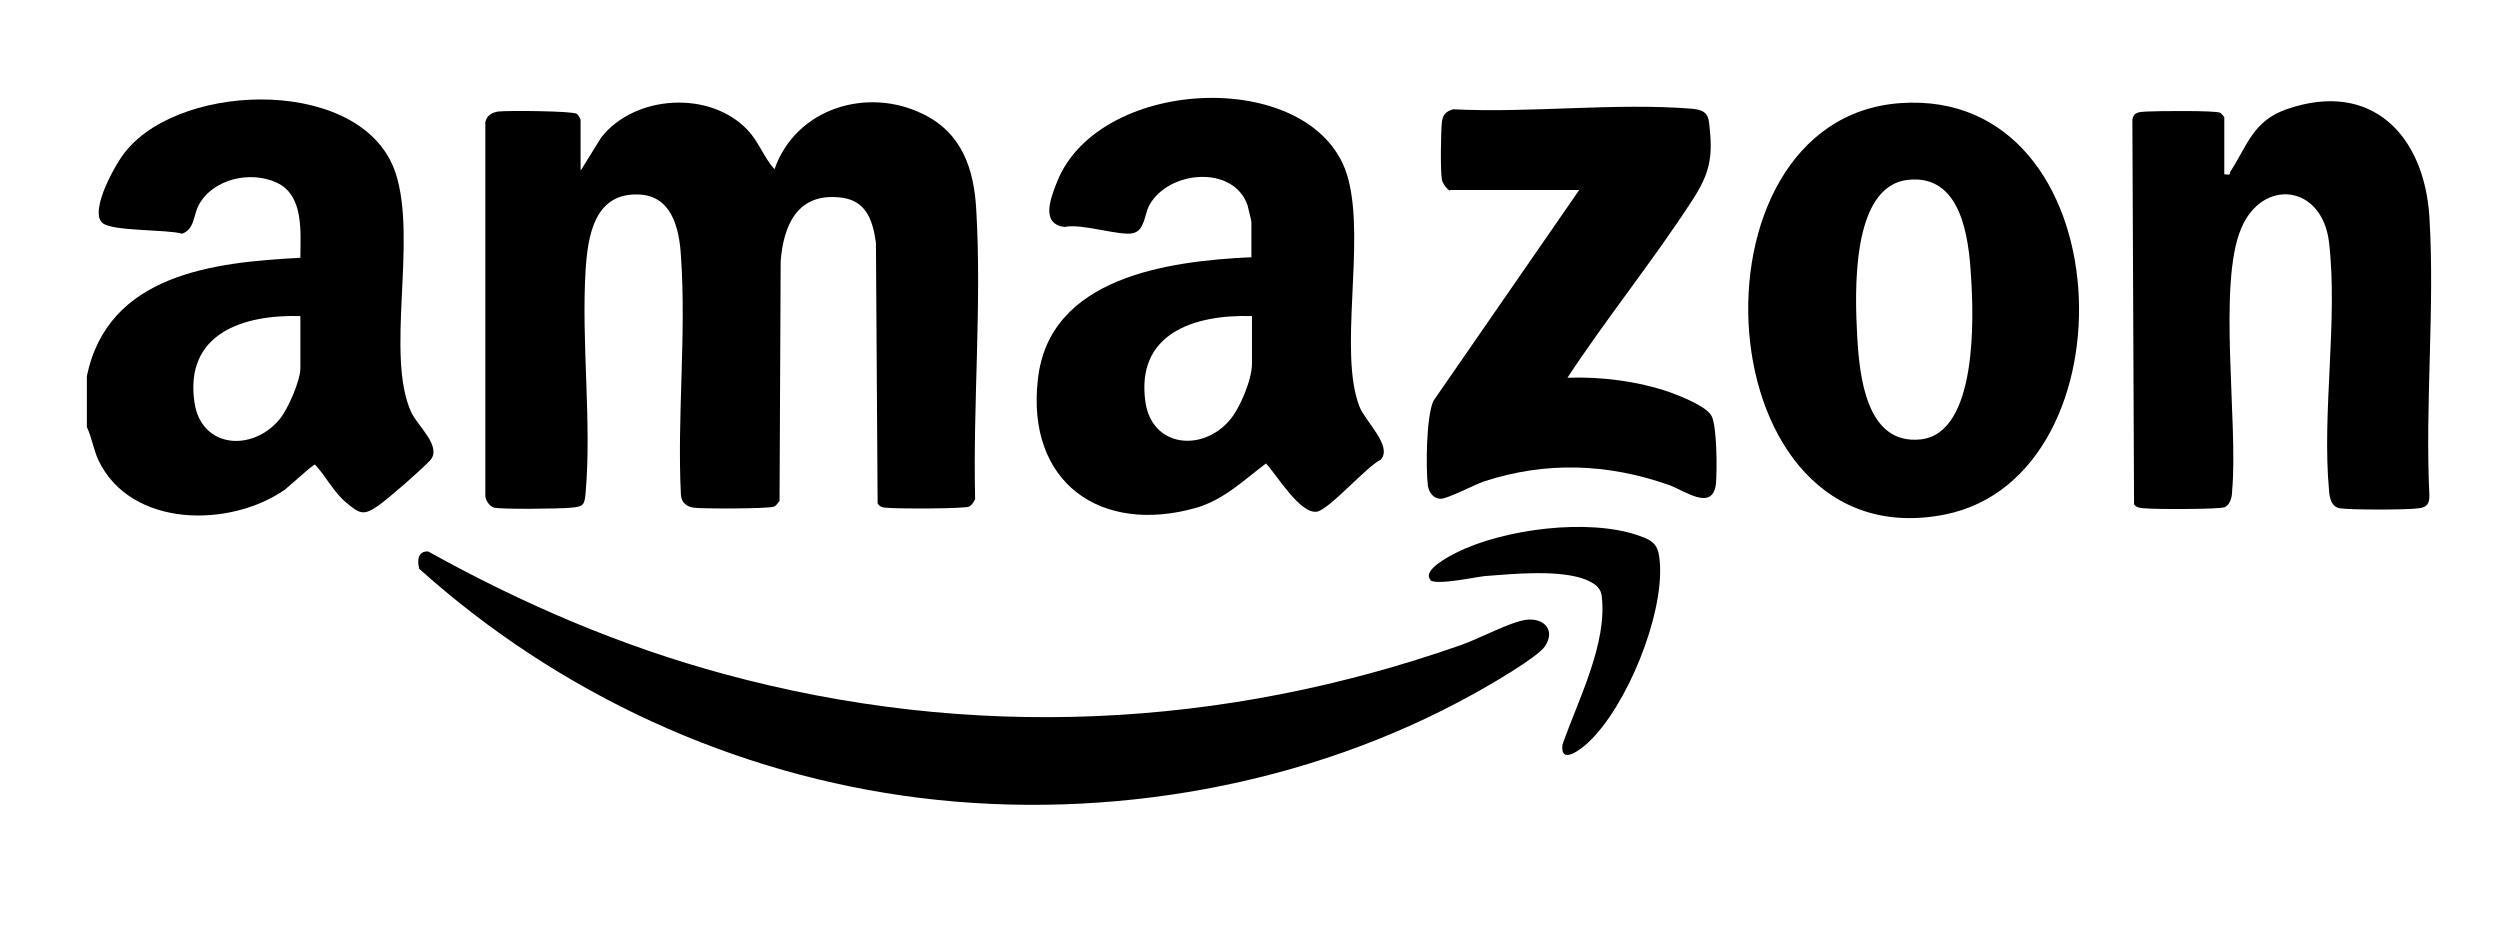
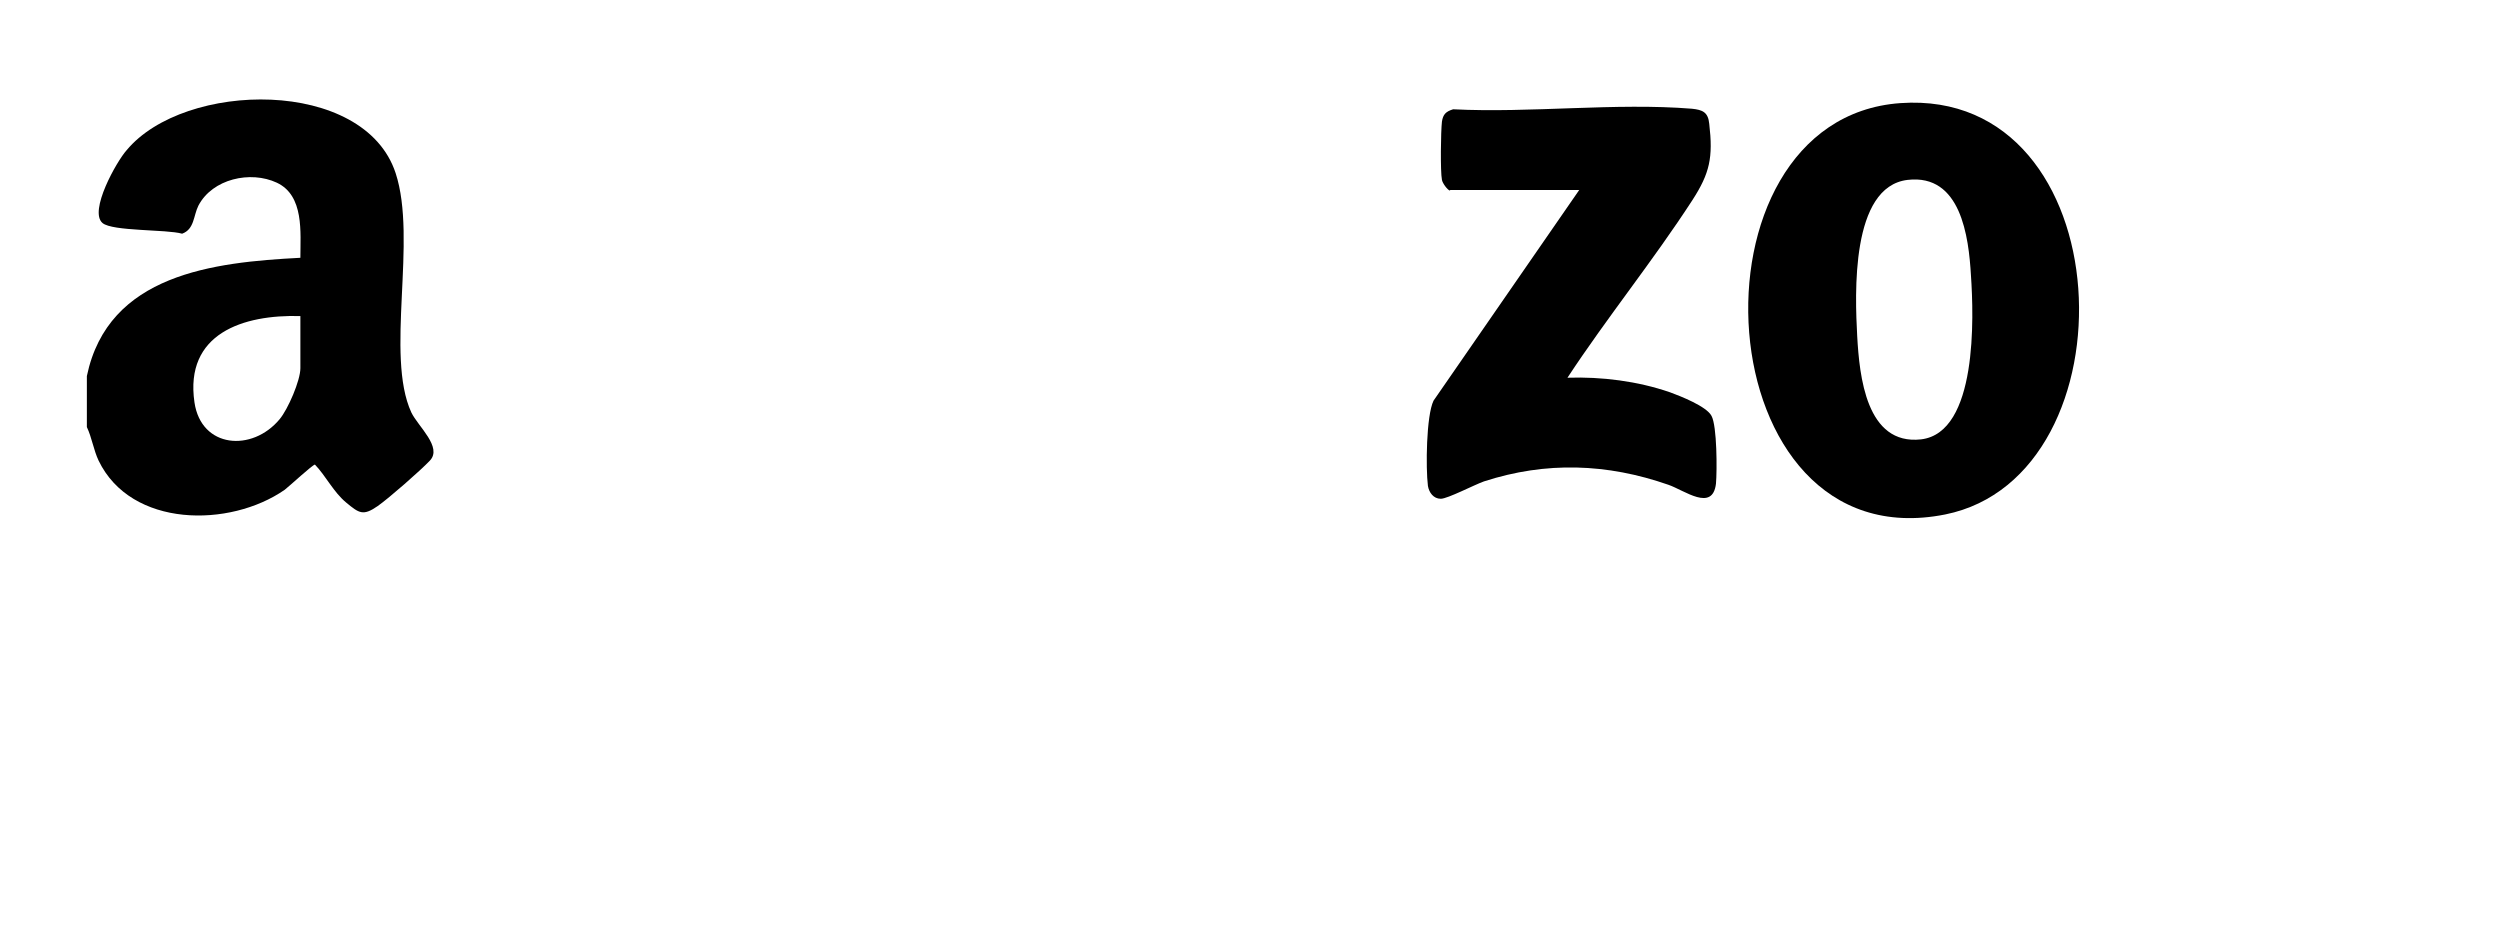
<svg xmlns="http://www.w3.org/2000/svg" id="Layer_1" viewBox="0 0 446.1 169.3">
  <path d="M15.5,76.2v-9.1c3.8-18.2,22.6-20.3,38.1-21.1,0-4.5.7-11.1-4.2-13.4-4.7-2.2-11.5-.7-14,4.1-.9,1.8-.7,4.2-2.9,5-2.8-.8-12.4-.4-14.2-1.9-2.5-2.1,2.5-11,4.3-13,10.3-12.4,42.4-13,48,4.1,3.9,11.9-1.9,32.5,2.8,42.7,1.2,2.5,5.6,6.2,3.3,8.6-1.6,1.7-7.3,6.7-9.3,8.1-2.6,1.8-3.3,1.3-5.6-.6-2.3-1.9-3.6-4.7-5.6-6.8-.4,0-4.5,3.8-5.4,4.5-9.8,6.8-27.4,6.8-33.2-5.2-.9-1.9-1.2-4.1-2.1-6ZM53.6,56.4c-10.2-.3-20.7,3.1-18.9,15.4,1.2,8.2,10.3,8.9,15.2,3,1.5-1.8,3.7-6.9,3.7-9.1v-9.3h0Z" />
-   <path d="M103.7,30.3l3.6-5.8c6-7.6,19.4-8.4,26.1-1.3,2,2.1,2.9,4.9,4.8,7,3.8-10.9,16.6-14.8,26.6-9.8,6.9,3.4,9,9.8,9.4,17,1,16.8-.6,34.7-.2,51.6-.1.4-.6,1.2-1.1,1.4-.8.4-13.2.4-14.7.2-.7,0-1.3-.2-1.6-.8l-.3-46.5c-.6-4.3-1.9-7.8-6.8-8.1-7.3-.6-9.7,5.1-10.2,11.4l-.2,42.8c-.3.3-.6.9-1,1-.9.4-12.7.4-14.3.2-1.3-.2-2.2-.9-2.3-2.3-.7-13.9,1-28.8,0-42.7-.3-5-1.7-10.8-7.7-10.9-7.7-.2-8.9,7.3-9.3,13.4-.8,12.9,1.1,27.1,0,39.8-.2,2.3-.4,2.5-2.7,2.7-2.2.2-12,.3-13.6,0-.8-.2-1.6-1.3-1.6-2.2V21.8c.3-1.2,1.1-1.7,2.3-1.9,1.7-.2,13.2-.1,14,.4.2.1.7.9.7,1.1v8.9h0Z" />
-   <path d="M223.3,46v-6.4c0-.2-.6-2.6-.7-3-2.5-7.2-14.1-6.2-17.5,0-.9,1.6-.8,4.5-2.9,5-2.2.6-9.3-1.8-12.2-1.1-4.4-.5-2.5-5.2-1.4-8,7.6-19.3,46.8-20.6,52-.5,3,11.5-1.8,30.9,2,40.6,1.1,2.7,5.9,7,3.8,9.4-2.6,1.3-9.2,8.9-11.4,9.3-3,.5-7.2-6.6-9.1-8.6-4,3-7.4,6.4-12.4,7.9-17.2,4.9-30.4-4.6-28.3-22.9,2-18.3,23.3-21.1,38-21.8ZM223.3,56.4c-10.2-.3-20.7,3.1-18.9,15.4,1.2,8,10.1,8.9,15,3.2,1.9-2.2,4-7.3,4-10.1v-8.5h0Z" />
-   <path d="M397.1,31.1c1,.2.7-.1.9-.5,3-4.6,4-9,10-11.1,15.2-5.3,24.6,4.7,25.5,19.2,1,16.2-.8,33.4,0,49.7,0,1.5-.4,2.1-1.9,2.3-2.1.3-12.1.3-14.1,0-1.5-.3-1.8-1.8-1.9-3.1-1.3-13.9,1.6-30.5,0-44.3-1.2-10.4-11.9-11.6-15.7-2.5-4.2,9.9-.5,34.7-1.6,46.8,0,1-.3,2.4-1.3,2.9-.9.4-12.6.4-14.3.2-.6,0-1.5-.1-1.9-.7l-.3-68.6c.2-1.5,1.3-1.4,2.6-1.5,1.7-.1,12.1-.2,13,.2.2,0,.8.8.8.8v10.2h0Z" />
  <path d="M339.1,18.4c39.8-2.8,42.2,66.5,8,73.4-43.1,8.6-47.5-70.6-8-73.4ZM340.4,32.1c-10.2,1.2-9.4,20.4-9,27.9.4,7.1,1.6,19.5,11.4,18.4,10.1-1.2,9.4-21.9,8.9-29.2-.4-7-1.8-18.2-11.3-17.1Z" />
-   <path d="M74.8,101.4c-.4-1.4-.2-3.1,1.6-3,16.7,9.3,34.4,16.9,52.9,21.9,43.9,11.9,88.7,9.8,131.4-5.2,3.2-1.1,8.7-4.1,11.6-4.5,3.2-.4,5.3,1.8,3.4,4.7-1.3,2-10.3,7.2-12.9,8.6-29.4,16.3-65.1,22.6-98.5,18.5-33.3-4.1-64.7-18.6-89.6-41Z" />
  <path d="M258.7,34c-.4-.1-1.3-1.3-1.4-1.9-.3-1.5-.2-8.7,0-10.4.2-1.3.7-1.8,2-2.2,13.7.7,29-1.2,42.6-.1,1.9.2,2.9.6,3.1,2.7.7,6,.1,8.8-3,13.6-7,10.8-15.2,20.9-22.3,31.7,6.1-.2,12.5.6,18.3,2.6,1.9.7,6.5,2.5,7.4,4.2,1,1.8,1,9.8.8,12.1-.6,5.1-5.6,1.2-8.5.2-10.9-3.8-21.8-4.2-32.9-.6-1.7.6-6.5,3.1-7.7,3.1-1.3,0-2.1-1.1-2.3-2.3-.4-3.2-.3-12.5,1-15.2l26-37.6h-23Z" />
-   <path d="M255.3,103.5c-1.7-1.7,3.4-4.3,4.6-4.9,8.4-4.2,23.6-6.2,32.6-3,2.9,1,3.5,1.9,3.7,5,.6,9.4-5.9,25.4-12.8,31.9-1.3,1.2-5,4.1-4.6.4,2.7-7.8,8.1-18.1,7-26.6-.2-1.6-1.5-2.3-2.9-2.9-4.7-1.8-12.8-1-18-.6-1.8.2-8.7,1.7-9.7.7Z" />
</svg>